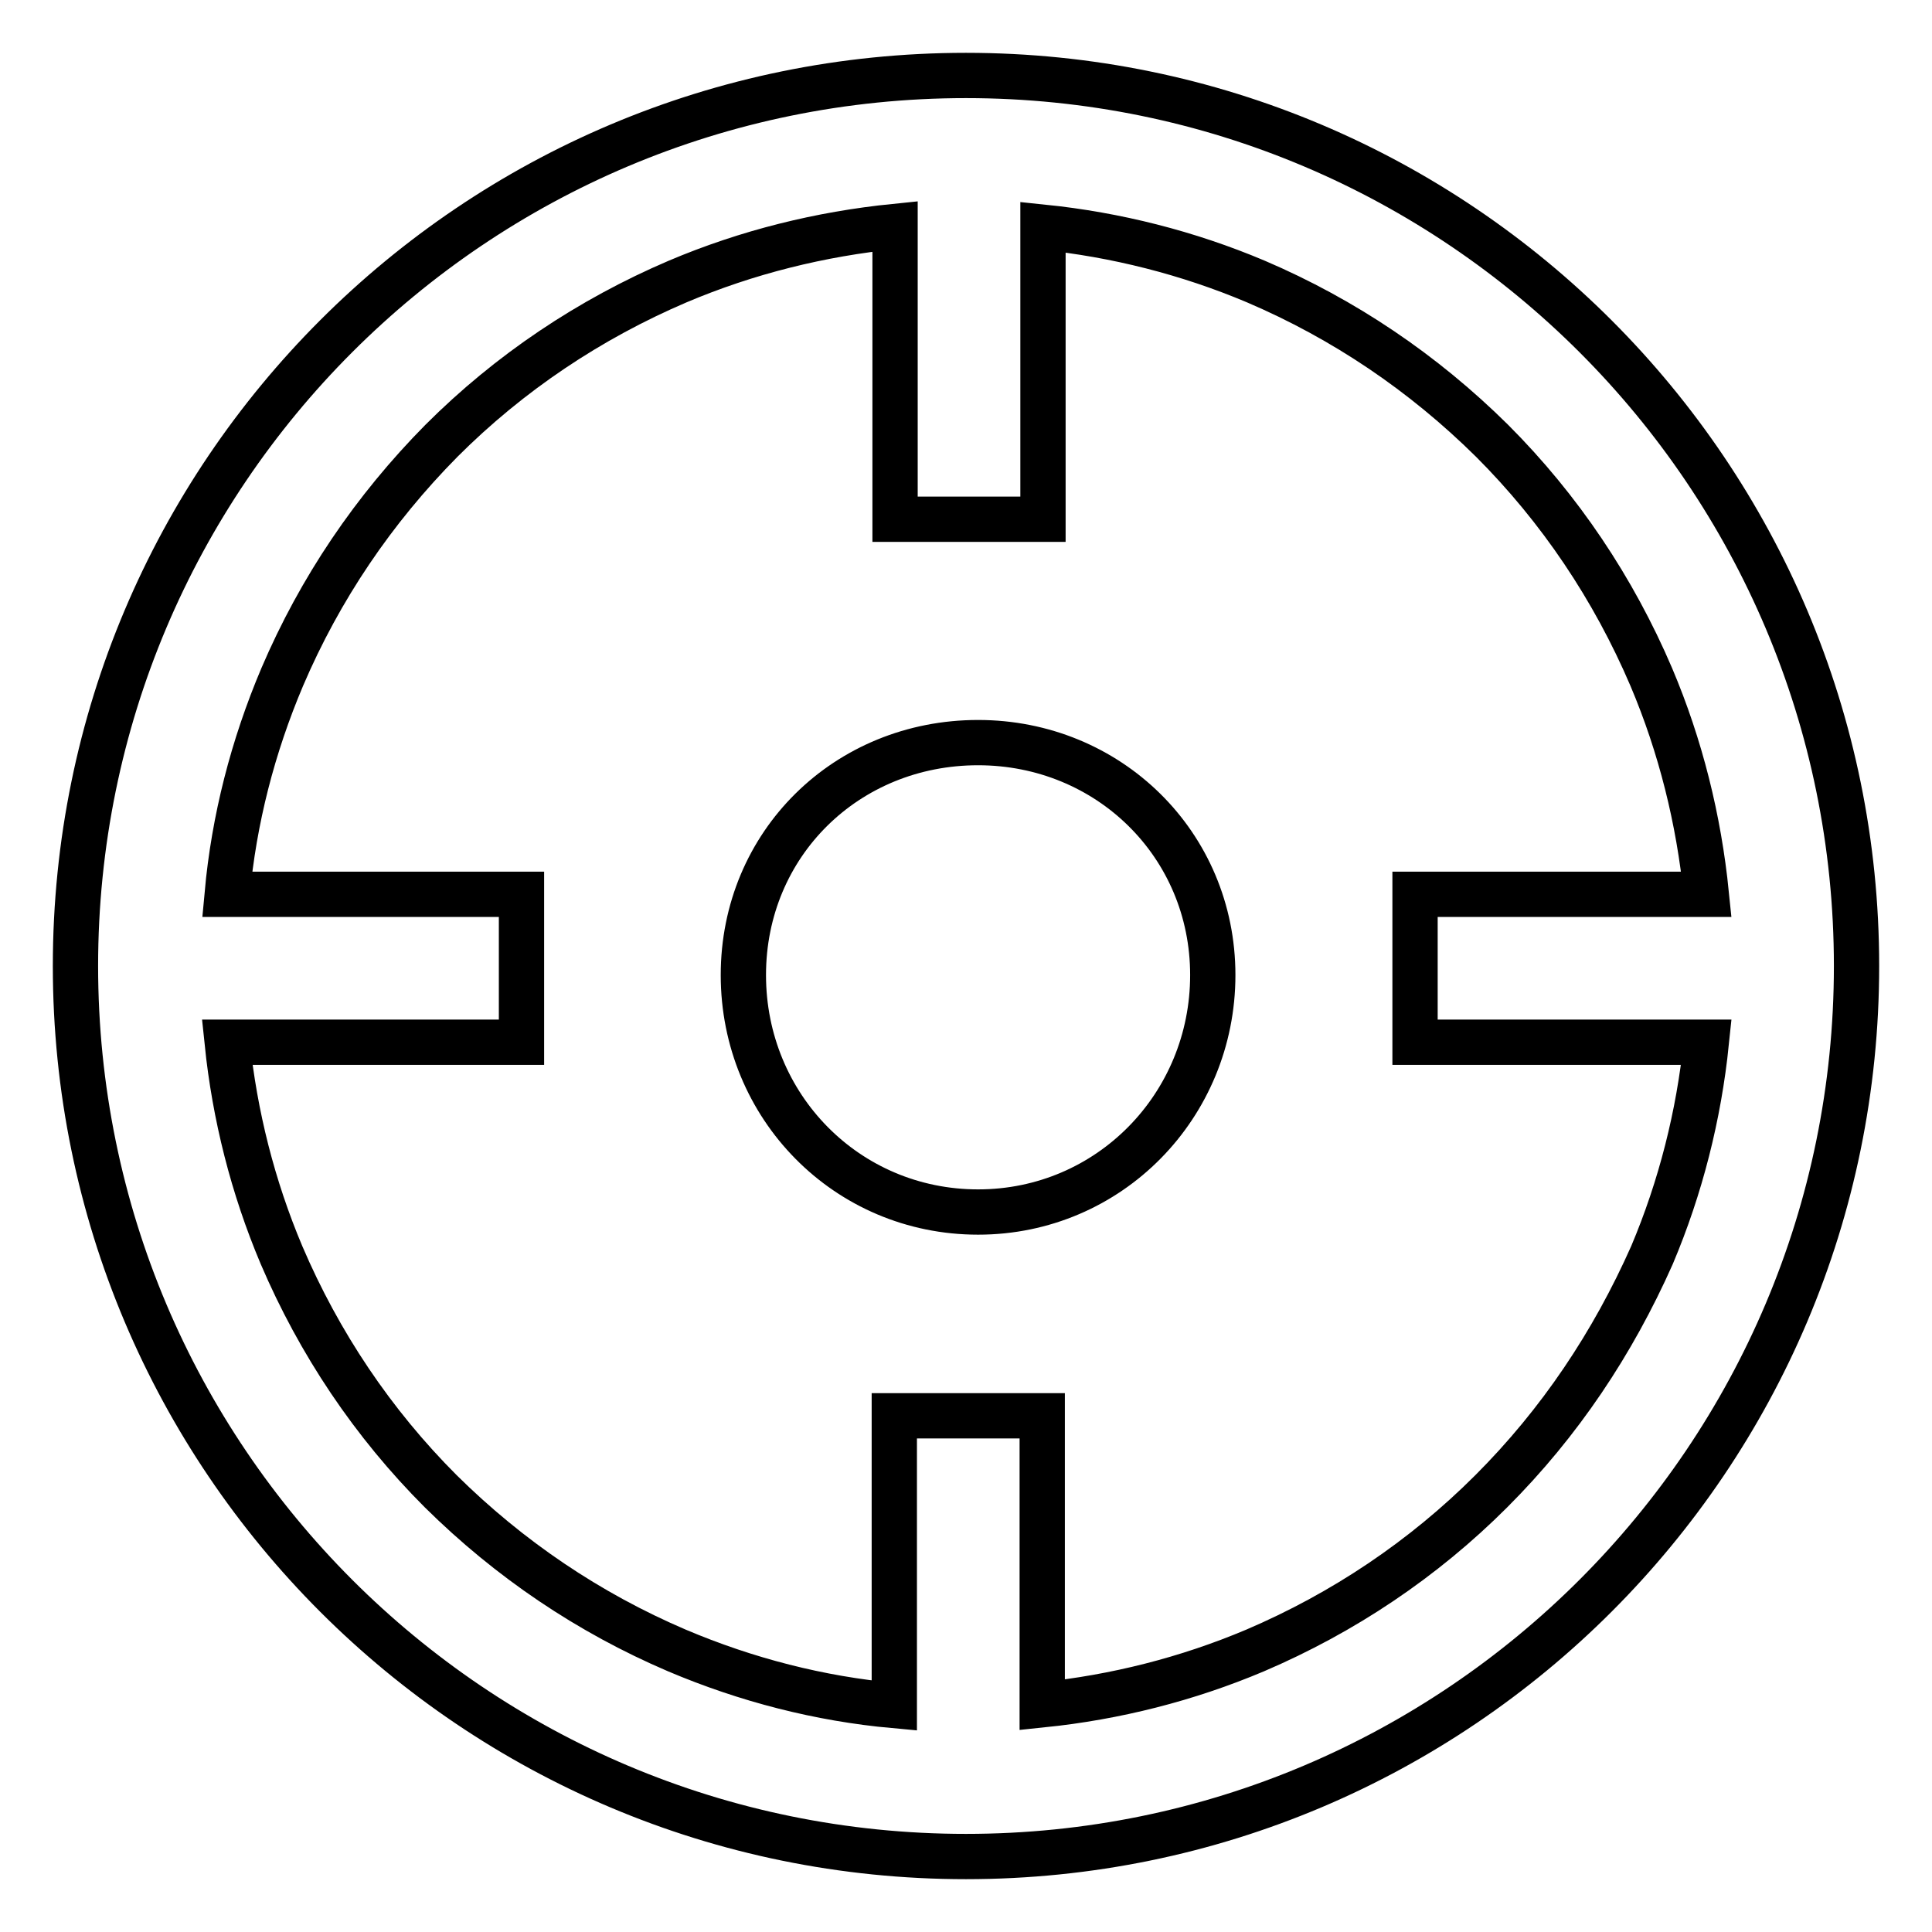
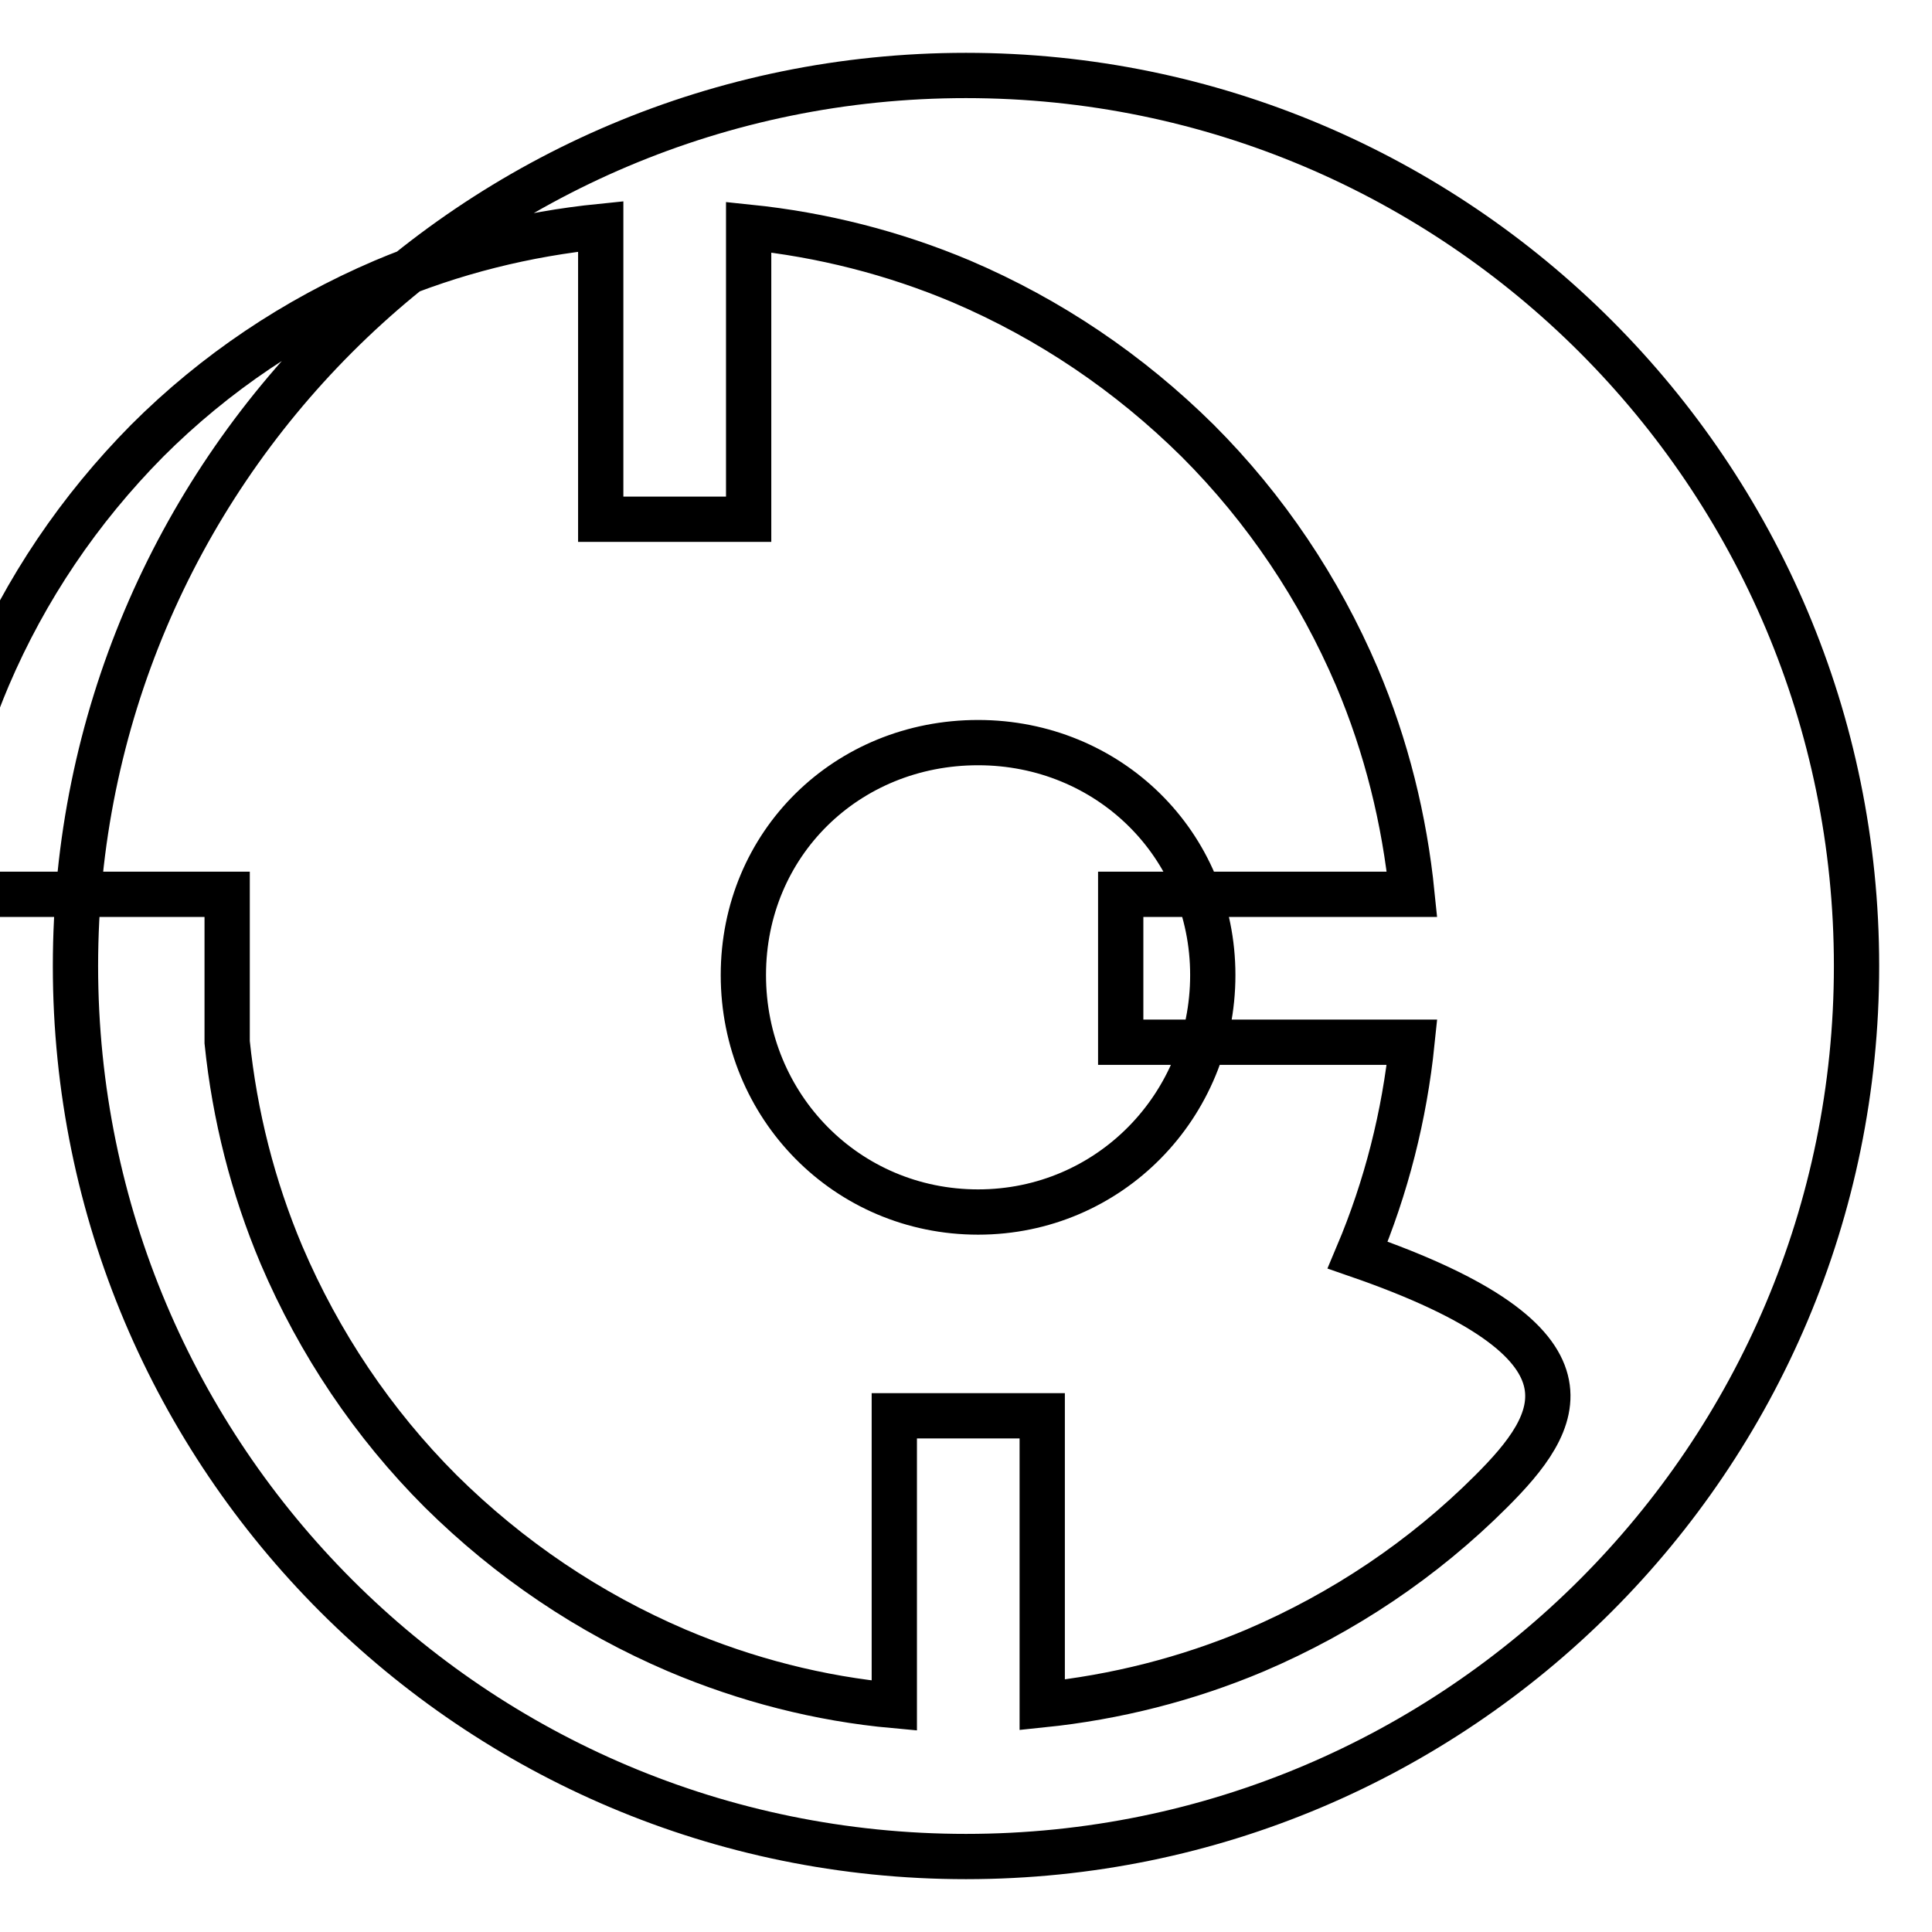
<svg xmlns="http://www.w3.org/2000/svg" version="1.1" x="0px" y="0px" viewBox="0 0 256 256" enable-background="new 0 0 256 256" xml:space="preserve">
  <g>
-     <path stroke-width="6" fill-opacity="0" stroke="#000000" d="M128,10C62.8,10,10,62.8,10,128c0,65.2,52.8,118,118,118c65.2,0,118-52.9,118-118S193.2,10,128,10z  M197.6,197.6c-9,9-19.6,16.1-31.3,21.1c-9,3.8-18.5,6.2-28.2,7.2v-38.3h-19.6v38.4c-9.9-0.9-19.6-3.4-28.8-7.3 c-11.7-5-22.2-12.1-31.3-21.1c-9-9-16.1-19.6-21.1-31.3c-3.8-9-6.2-18.5-7.2-28.2h39v-19.6h-39c0.9-9.9,3.4-19.6,7.3-28.8 c5-11.7,12.1-22.2,21.1-31.3c9-9,19.6-16.1,31.3-21.1c9.2-3.9,18.9-6.3,28.8-7.3v38.8h19.6V30.1c9.7,1,19.2,3.4,28.2,7.2 c11.7,5,22.2,12.1,31.3,21.1c9,9,16.1,19.6,21.1,31.3c3.9,9.2,6.3,18.9,7.3,28.8h-38.6v19.6h38.6c-1,9.7-3.4,19.2-7.2,28.2 C213.7,178,206.7,188.5,197.6,197.6z M129.6,98.4c-17.4,0-31.1,13.4-31.1,30.8c0,17.4,13.7,31.4,31.1,31.4 c17.4,0,31.1-14.1,31.1-31.4C160.7,111.9,146.9,98.4,129.6,98.4z" />
+     <path stroke-width="6" fill-opacity="0" stroke="#000000" d="M128,10C62.8,10,10,62.8,10,128c0,65.2,52.8,118,118,118c65.2,0,118-52.9,118-118S193.2,10,128,10z  M197.6,197.6c-9,9-19.6,16.1-31.3,21.1c-9,3.8-18.5,6.2-28.2,7.2v-38.3h-19.6v38.4c-9.9-0.9-19.6-3.4-28.8-7.3 c-11.7-5-22.2-12.1-31.3-21.1c-9-9-16.1-19.6-21.1-31.3c-3.8-9-6.2-18.5-7.2-28.2v-19.6h-39c0.9-9.9,3.4-19.6,7.3-28.8 c5-11.7,12.1-22.2,21.1-31.3c9-9,19.6-16.1,31.3-21.1c9.2-3.9,18.9-6.3,28.8-7.3v38.8h19.6V30.1c9.7,1,19.2,3.4,28.2,7.2 c11.7,5,22.2,12.1,31.3,21.1c9,9,16.1,19.6,21.1,31.3c3.9,9.2,6.3,18.9,7.3,28.8h-38.6v19.6h38.6c-1,9.7-3.4,19.2-7.2,28.2 C213.7,178,206.7,188.5,197.6,197.6z M129.6,98.4c-17.4,0-31.1,13.4-31.1,30.8c0,17.4,13.7,31.4,31.1,31.4 c17.4,0,31.1-14.1,31.1-31.4C160.7,111.9,146.9,98.4,129.6,98.4z" />
  </g>
</svg>